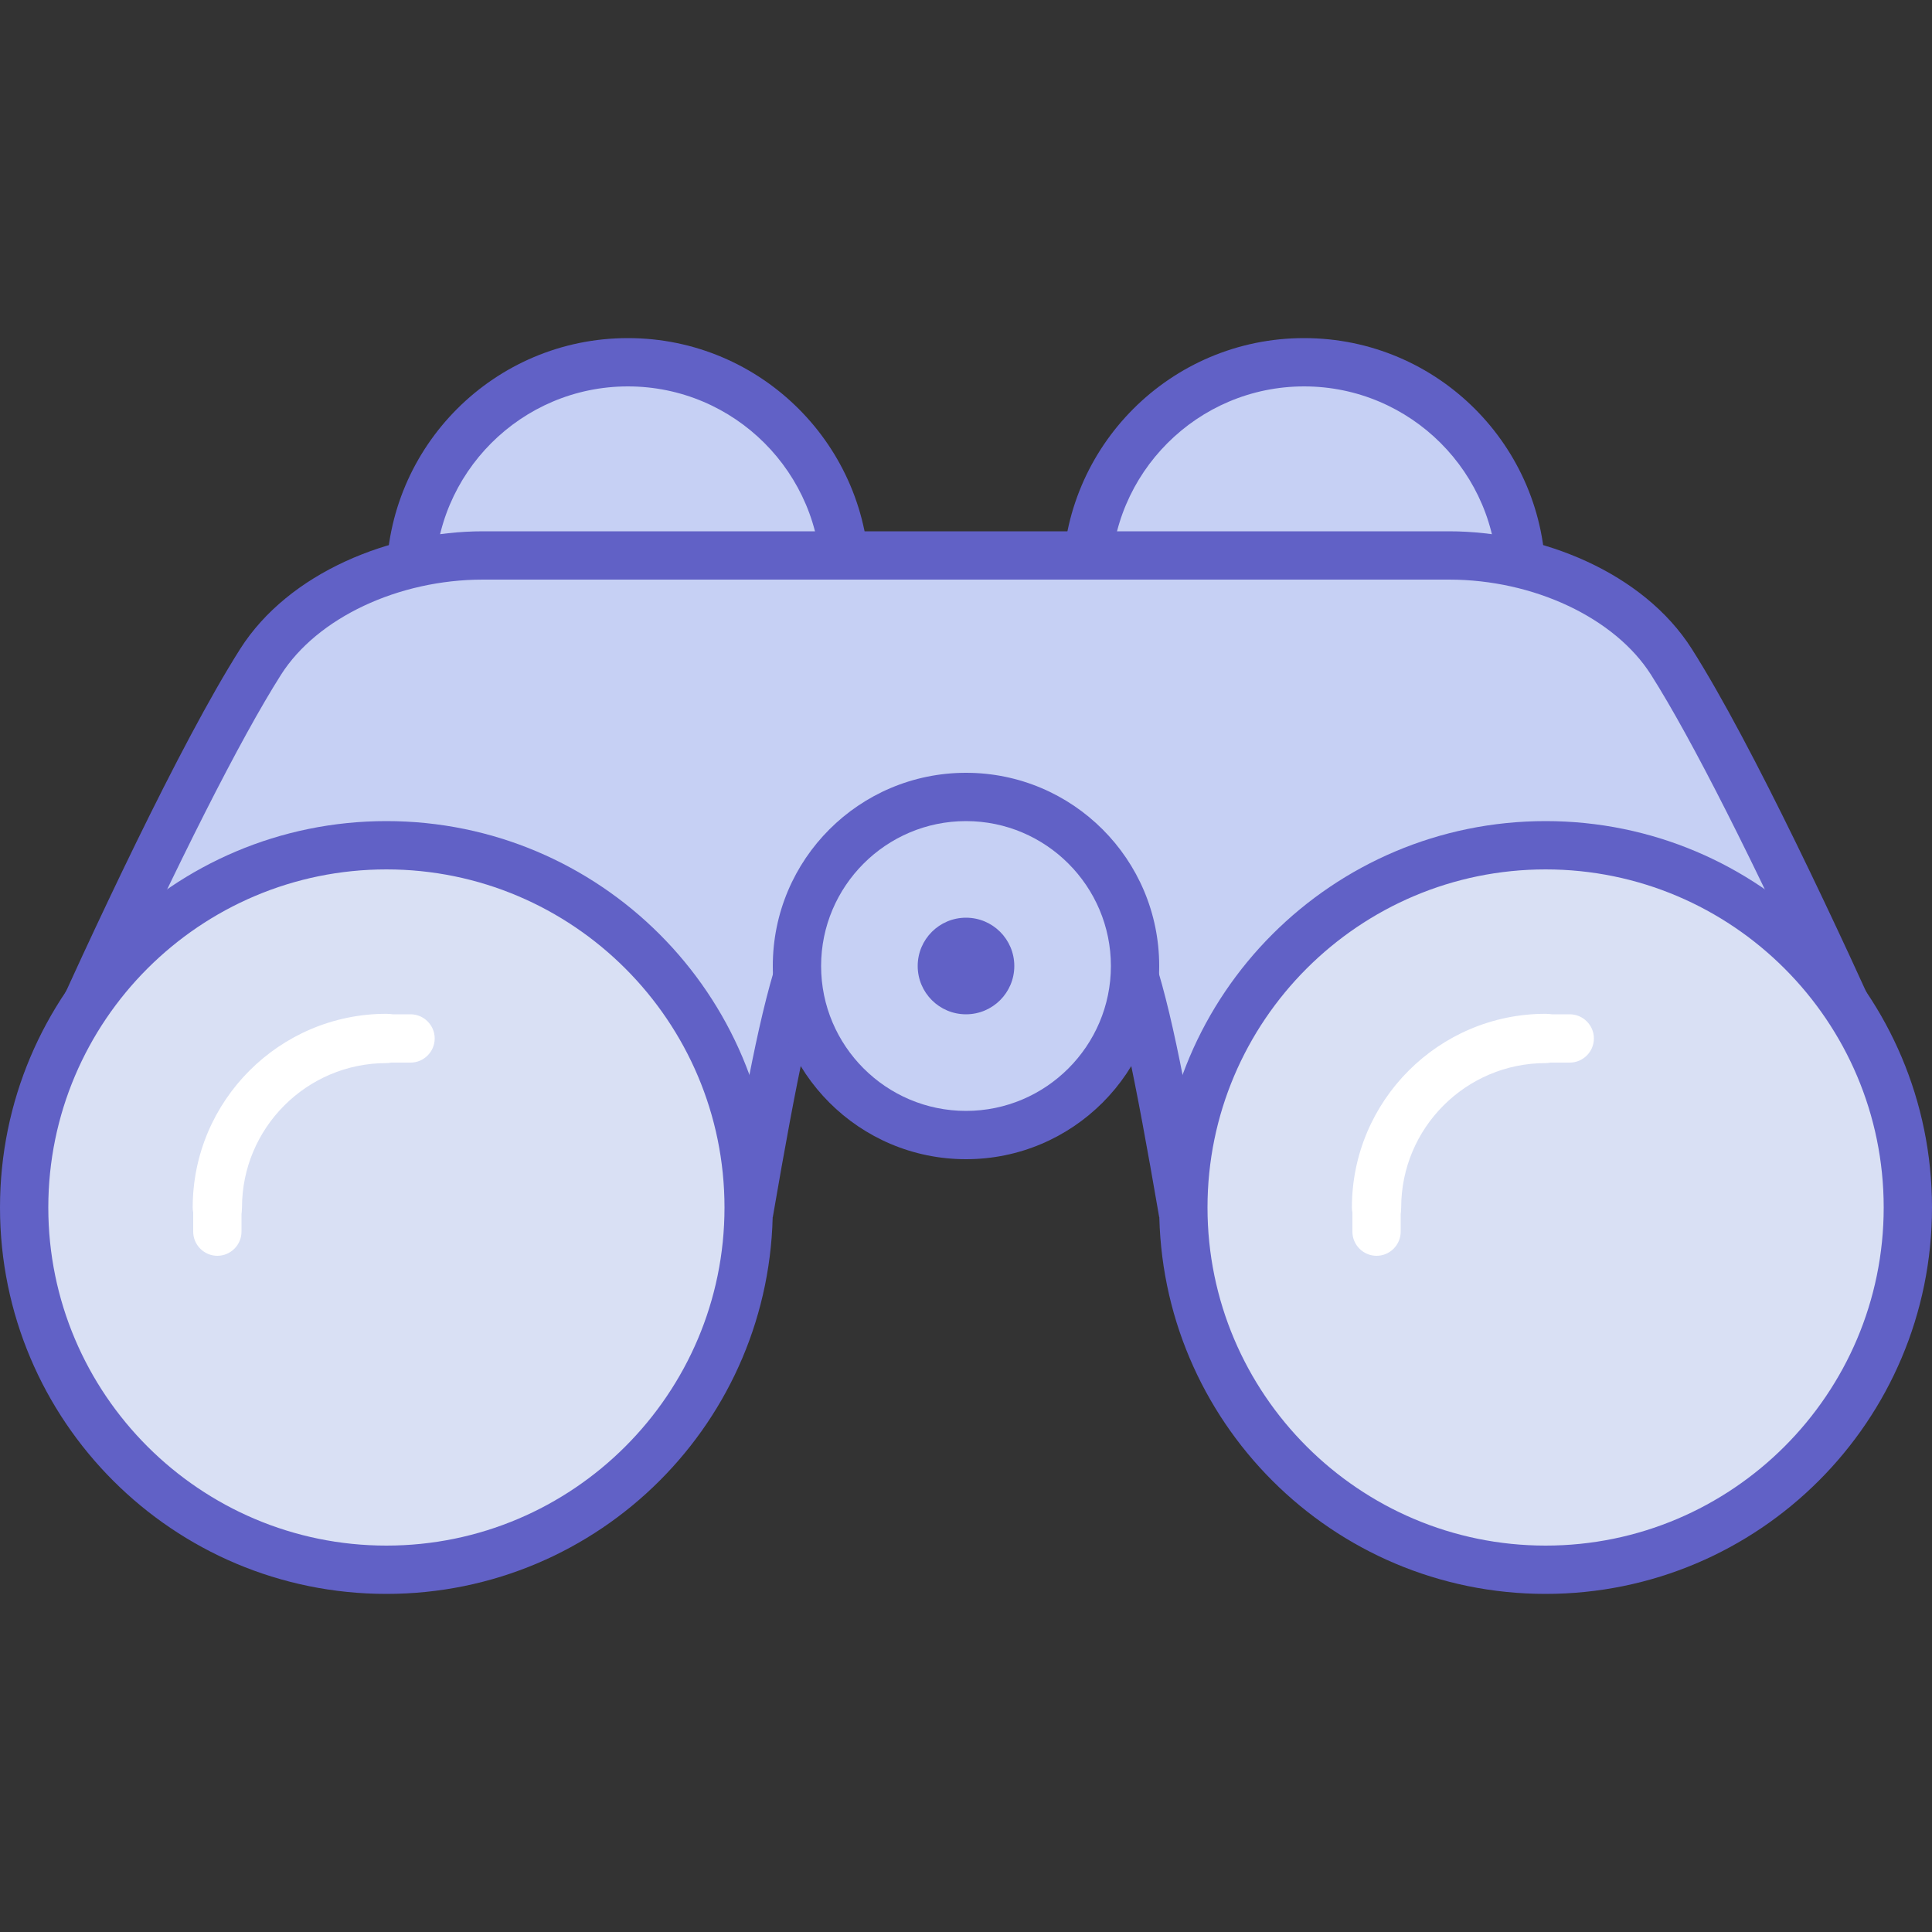
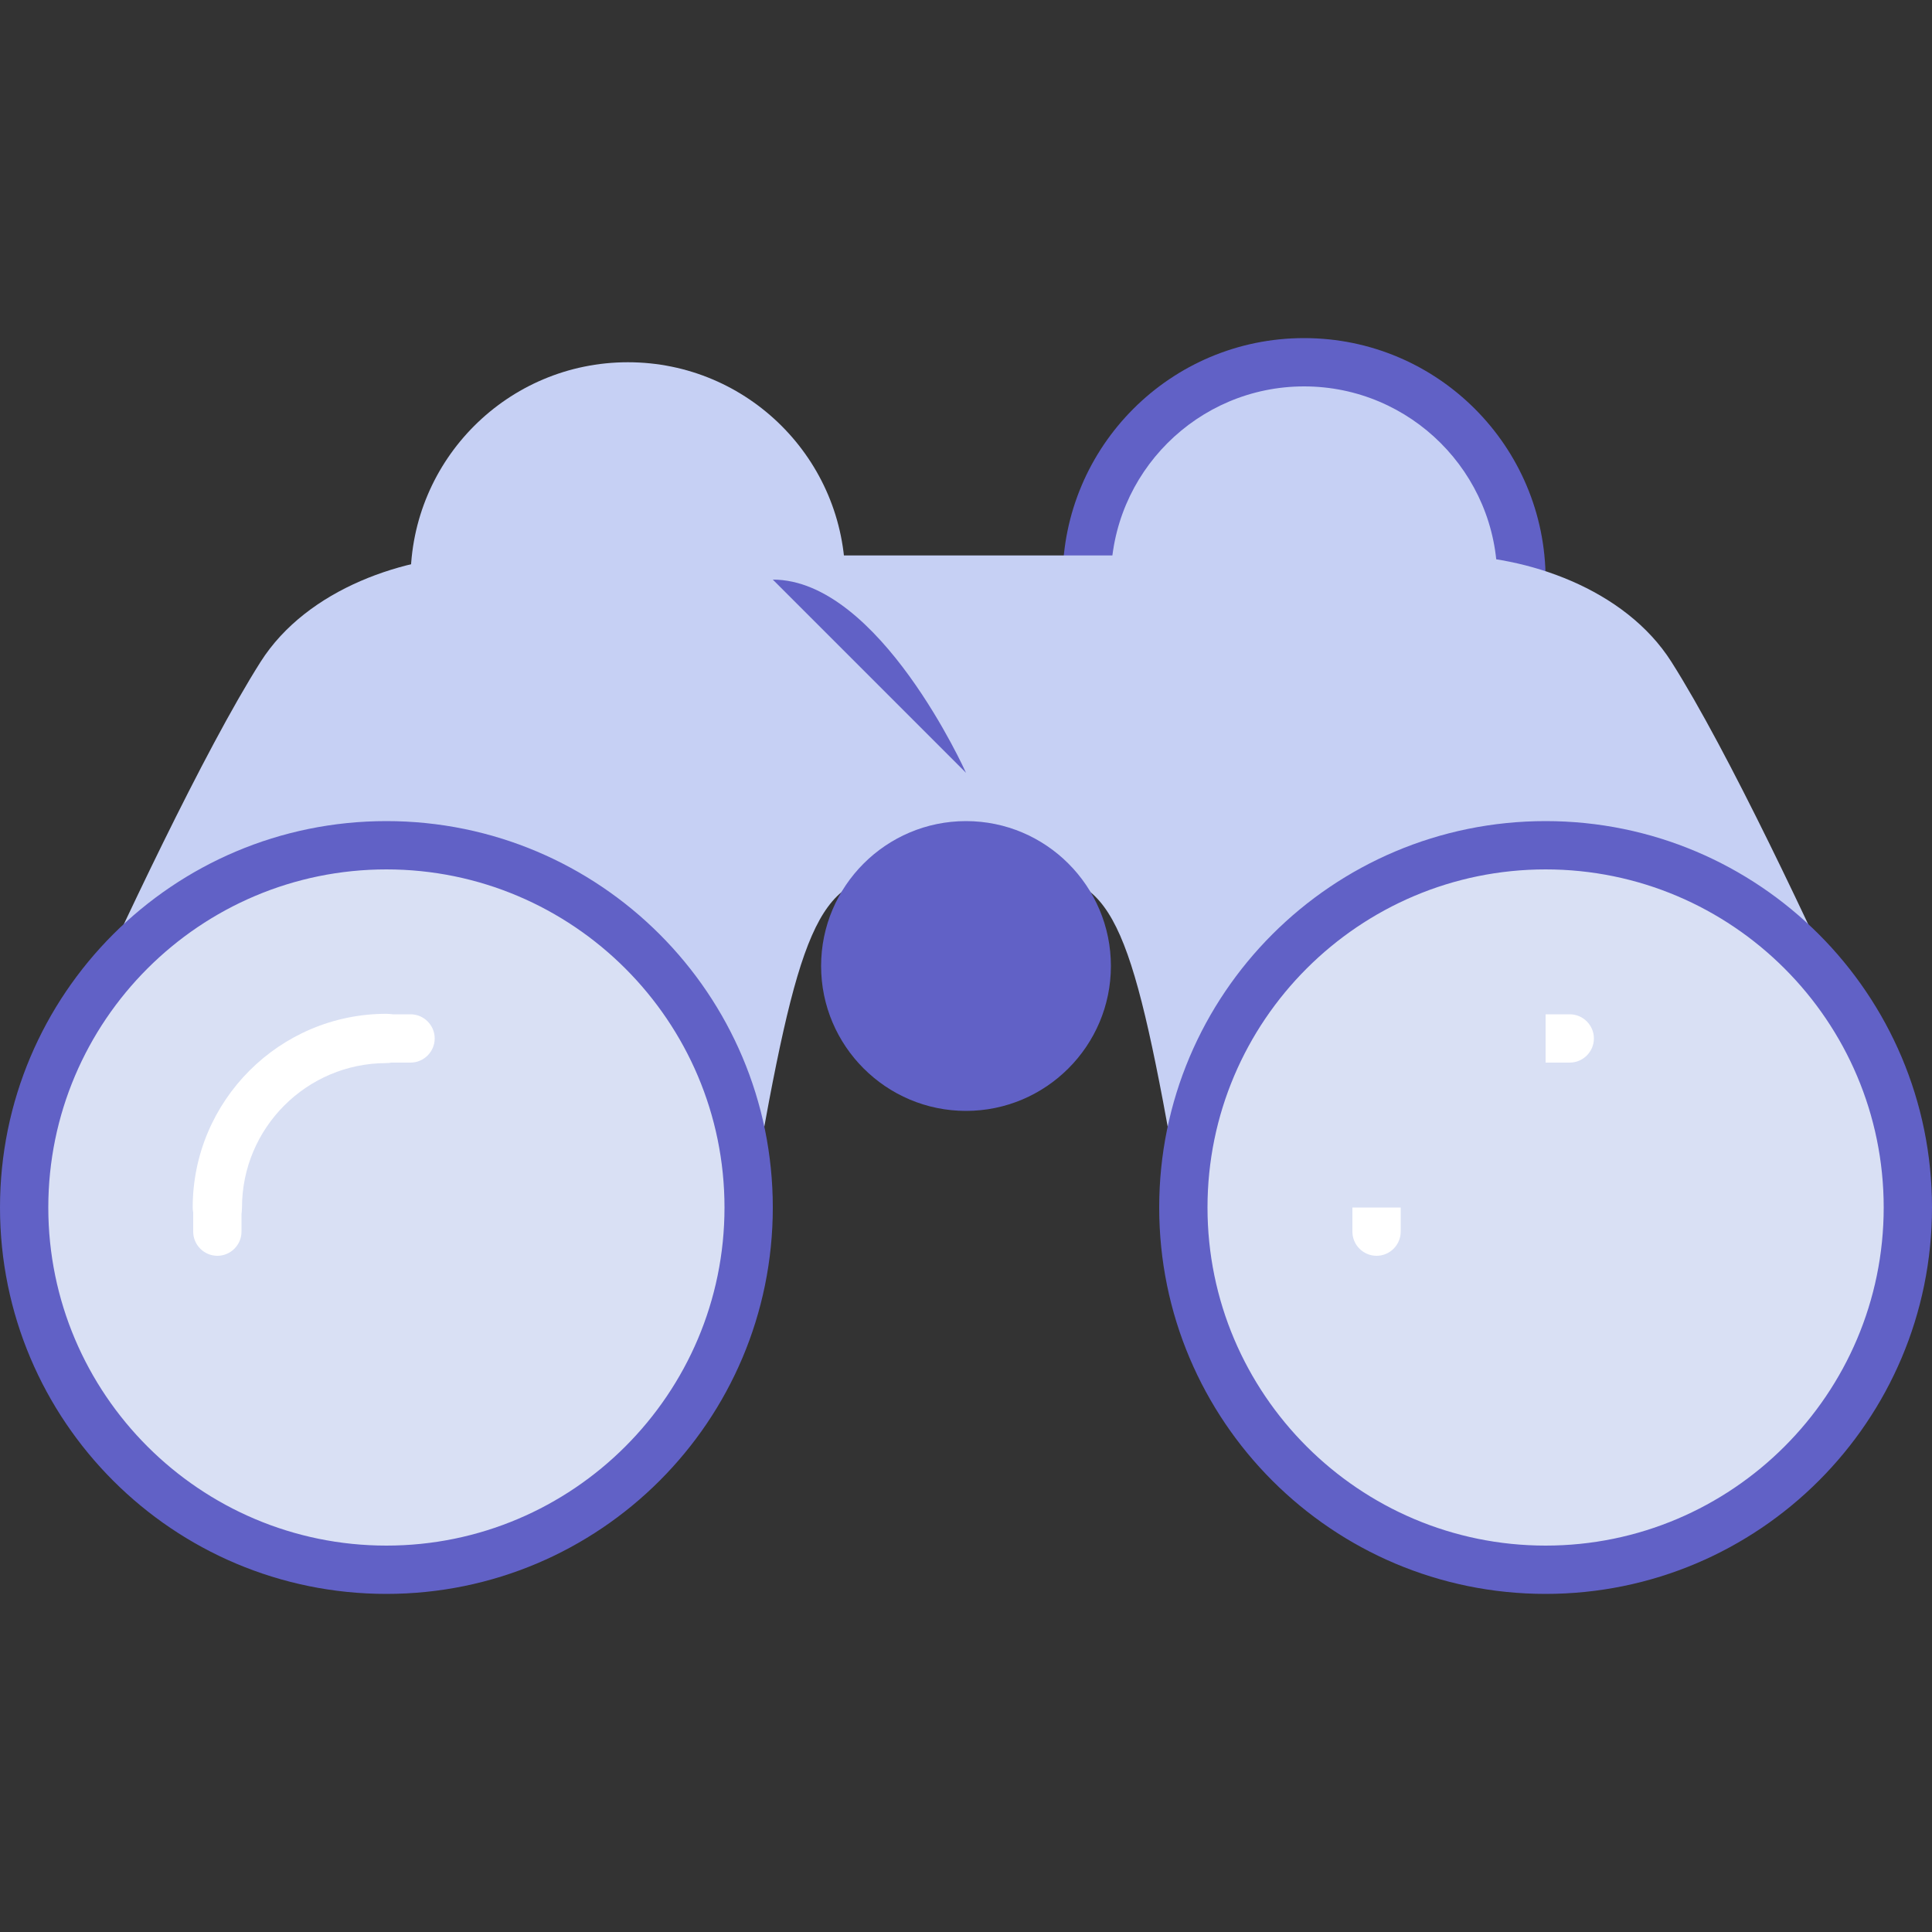
<svg xmlns="http://www.w3.org/2000/svg" width="1000" height="1000">
  <rect width="100%" height="100%" fill="#333333" stroke="none" />
  <circle fill="#C6D0F4" cx="325" cy="300" r="112.5" />
-   <path fill="#6161C6" d="M325 200c55.15 0 100 44.85 100 100 0 55.149-44.85 100-100 100-55.149 0-100-44.851-100-100 0-55.15 44.85-100 100-100m0-25c-69.024 0-125 55.975-125 125 0 69.024 55.976 125 125 125 69.025 0 125-55.976 125-125 0-69.025-55.975-125-125-125z" />
  <circle fill="#C6D0F4" cx="675" cy="300" r="112.5" />
  <path fill="#6161C6" d="M675 200c55.15 0 100 44.85 100 100 0 55.149-44.85 100-100 100-55.149 0-100-44.851-100-100 0-55.15 44.85-100 100-100m0-25c-69.024 0-125 55.975-125 125 0 69.024 55.976 125 125 125 69.025 0 125-55.976 125-125 0-69.025-55.975-125-125-125z" />
  <path fill="#C6D0F4" d="M610.1 615.05c-23.125-132.851-33.101-161.9-73.75-161.9-4.525 0-9.476.4-15.025.8-6.225.499-13.274 1.05-21.325 1.05-8.05 0-15.1-.551-21.324-1.051-5.551-.425-10.5-.8-15.025-.8-40.65 0-50.6 29.025-73.75 161.9L36.275 538.675c26.425-58.476 69.125-149.575 98.6-196.1C159.025 304.55 210.1 287.5 250 287.5h500c39.9 0 90.976 17.05 115.125 55.075 29.5 46.499 72.176 137.624 98.601 196.1L610.1 615.05z" />
-   <path fill="#6161C6" d="M750 300c43.851 0 85.875 19.8 104.575 49.274 21.05 33.15 53.15 96.65 91.375 180.45l-325.774 70.35c-21.226-120.399-33.4-159.425-83.825-159.425-4.8 0-10.101.375-16 .851-6.351.5-12.9 1-20.351 1-7.449 0-14-.5-20.35-1-5.9-.45-11.175-.851-16-.851-50.425 0-62.6 39-83.825 159.425L54.05 529.725c38.2-83.8 70.325-147.275 91.375-180.45C164.125 319.8 206.15 300 250 300h500m0-25H250c-47.725 0-100.575 21.324-125.675 60.875-31.45 49.55-76.9 147.274-105.8 211.75L400 630c25.226-146.5 34-164.351 63.65-164.351 9.55 0 21.25 1.851 36.35 1.851 15.101 0 26.801-1.851 36.351-1.851 29.65 0 38.425 17.825 63.649 164.351l381.476-82.375c-28.875-64.476-74.351-162.2-105.8-211.75C850.575 296.324 797.725 275 750 275z" />
  <circle fill="#D9E0F4" cx="800" cy="625" r="187.5" />
  <path fill="#6161C6" d="M800 450c96.5 0 175 78.5 175 175s-78.5 175-175 175-175-78.5-175-175 78.5-175 175-175m0-25c-110.449 0-200 89.55-200 200 0 110.449 89.551 200 200 200 110.45 0 200-89.551 200-200 0-110.45-89.55-200-200-200z" />
-   <path fill="#FFF" d="M712.5 637.756c-7.045 0-12.756-5.711-12.756-12.756 0-55.281 44.975-100.256 100.256-100.256 7.045 0 12.756 5.711 12.756 12.756s-5.711 12.756-12.756 12.756c-41.214 0-74.744 33.53-74.744 74.744 0 7.045-5.711 12.756-12.756 12.756z" />
  <circle fill="#D9E0F4" cx="200" cy="625" r="187.5" />
  <path fill="#6161C6" d="M200 450c96.5 0 175 78.5 175 175s-78.5 175-175 175S25 721.5 25 625s78.5-175 175-175m0-25C89.55 425 0 514.55 0 625c0 110.449 89.55 200 200 200s200-89.551 200-200c0-110.45-89.55-200-200-200z" />
  <path fill="#FFF" d="M112.5 637.756c-7.045 0-12.756-5.711-12.756-12.756 0-55.281 44.975-100.256 100.256-100.256 7.045 0 12.756 5.711 12.756 12.756s-5.711 12.756-12.756 12.756c-41.214 0-74.744 33.53-74.744 74.744 0 7.045-5.711 12.756-12.756 12.756z" />
-   <circle fill="#C6D0F4" cx="500" cy="500" r="87.5" />
-   <path fill="#6161C6" d="M500 425c41.351 0 75 33.649 75 75 0 41.35-33.649 75-75 75-41.35 0-75-33.65-75-75s33.65-75 75-75m0-25c-55.225 0-100 44.774-100 100 0 55.225 44.775 100 100 100 55.226 0 100-44.775 100-100s-44.775-100-100-100z" />
-   <circle fill="#6161C6" cx="500" cy="500" r="25" />
+   <path fill="#6161C6" d="M500 425c41.351 0 75 33.649 75 75 0 41.35-33.649 75-75 75-41.35 0-75-33.65-75-75s33.65-75 75-75m0-25s-44.775-100-100-100z" />
  <path fill="#FFF" d="M800 550h12.5c6.876 0 12.5-5.625 12.5-12.5s-5.624-12.5-12.5-12.5H800v25zm-600 0h12.5c6.875 0 12.5-5.625 12.5-12.5s-5.625-12.5-12.5-12.5H200v25zm-100 75v12.5c0 6.875 5.625 12.5 12.5 12.5s12.5-5.625 12.5-12.5V625h-25zm600 0v12.5c0 6.875 5.625 12.5 12.5 12.5s12.5-5.625 12.5-12.5V625h-25z" />
</svg>